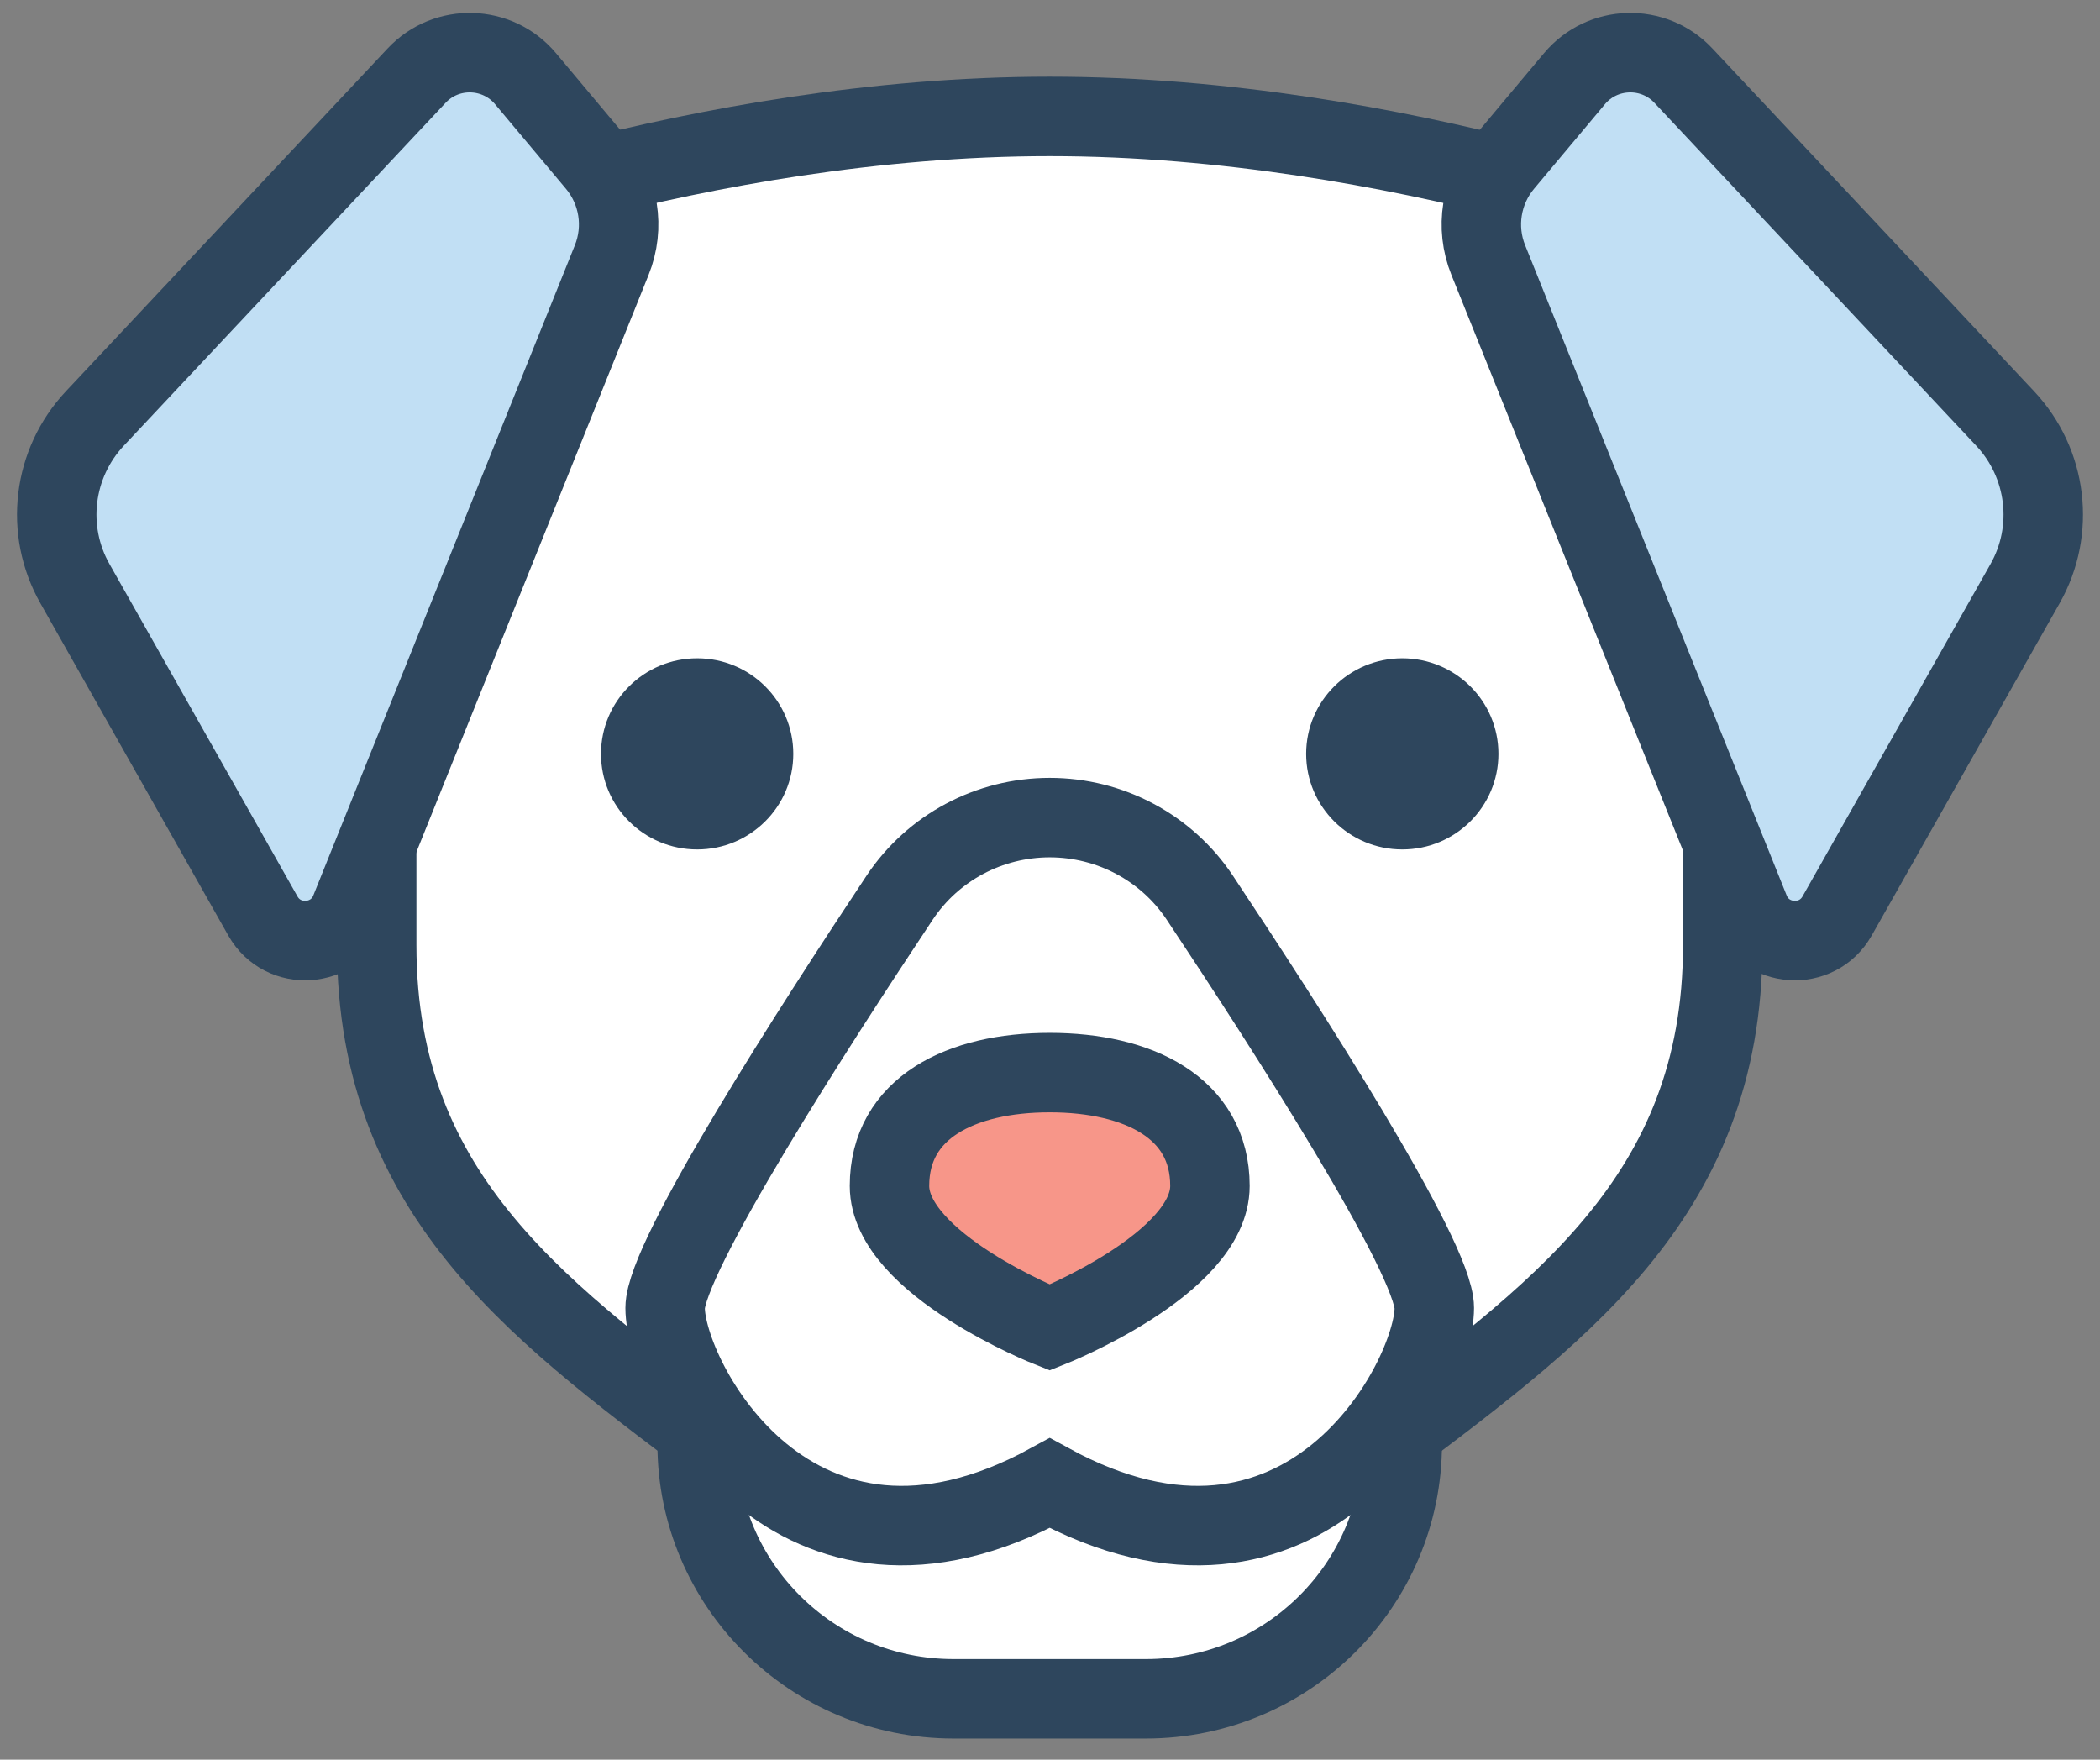
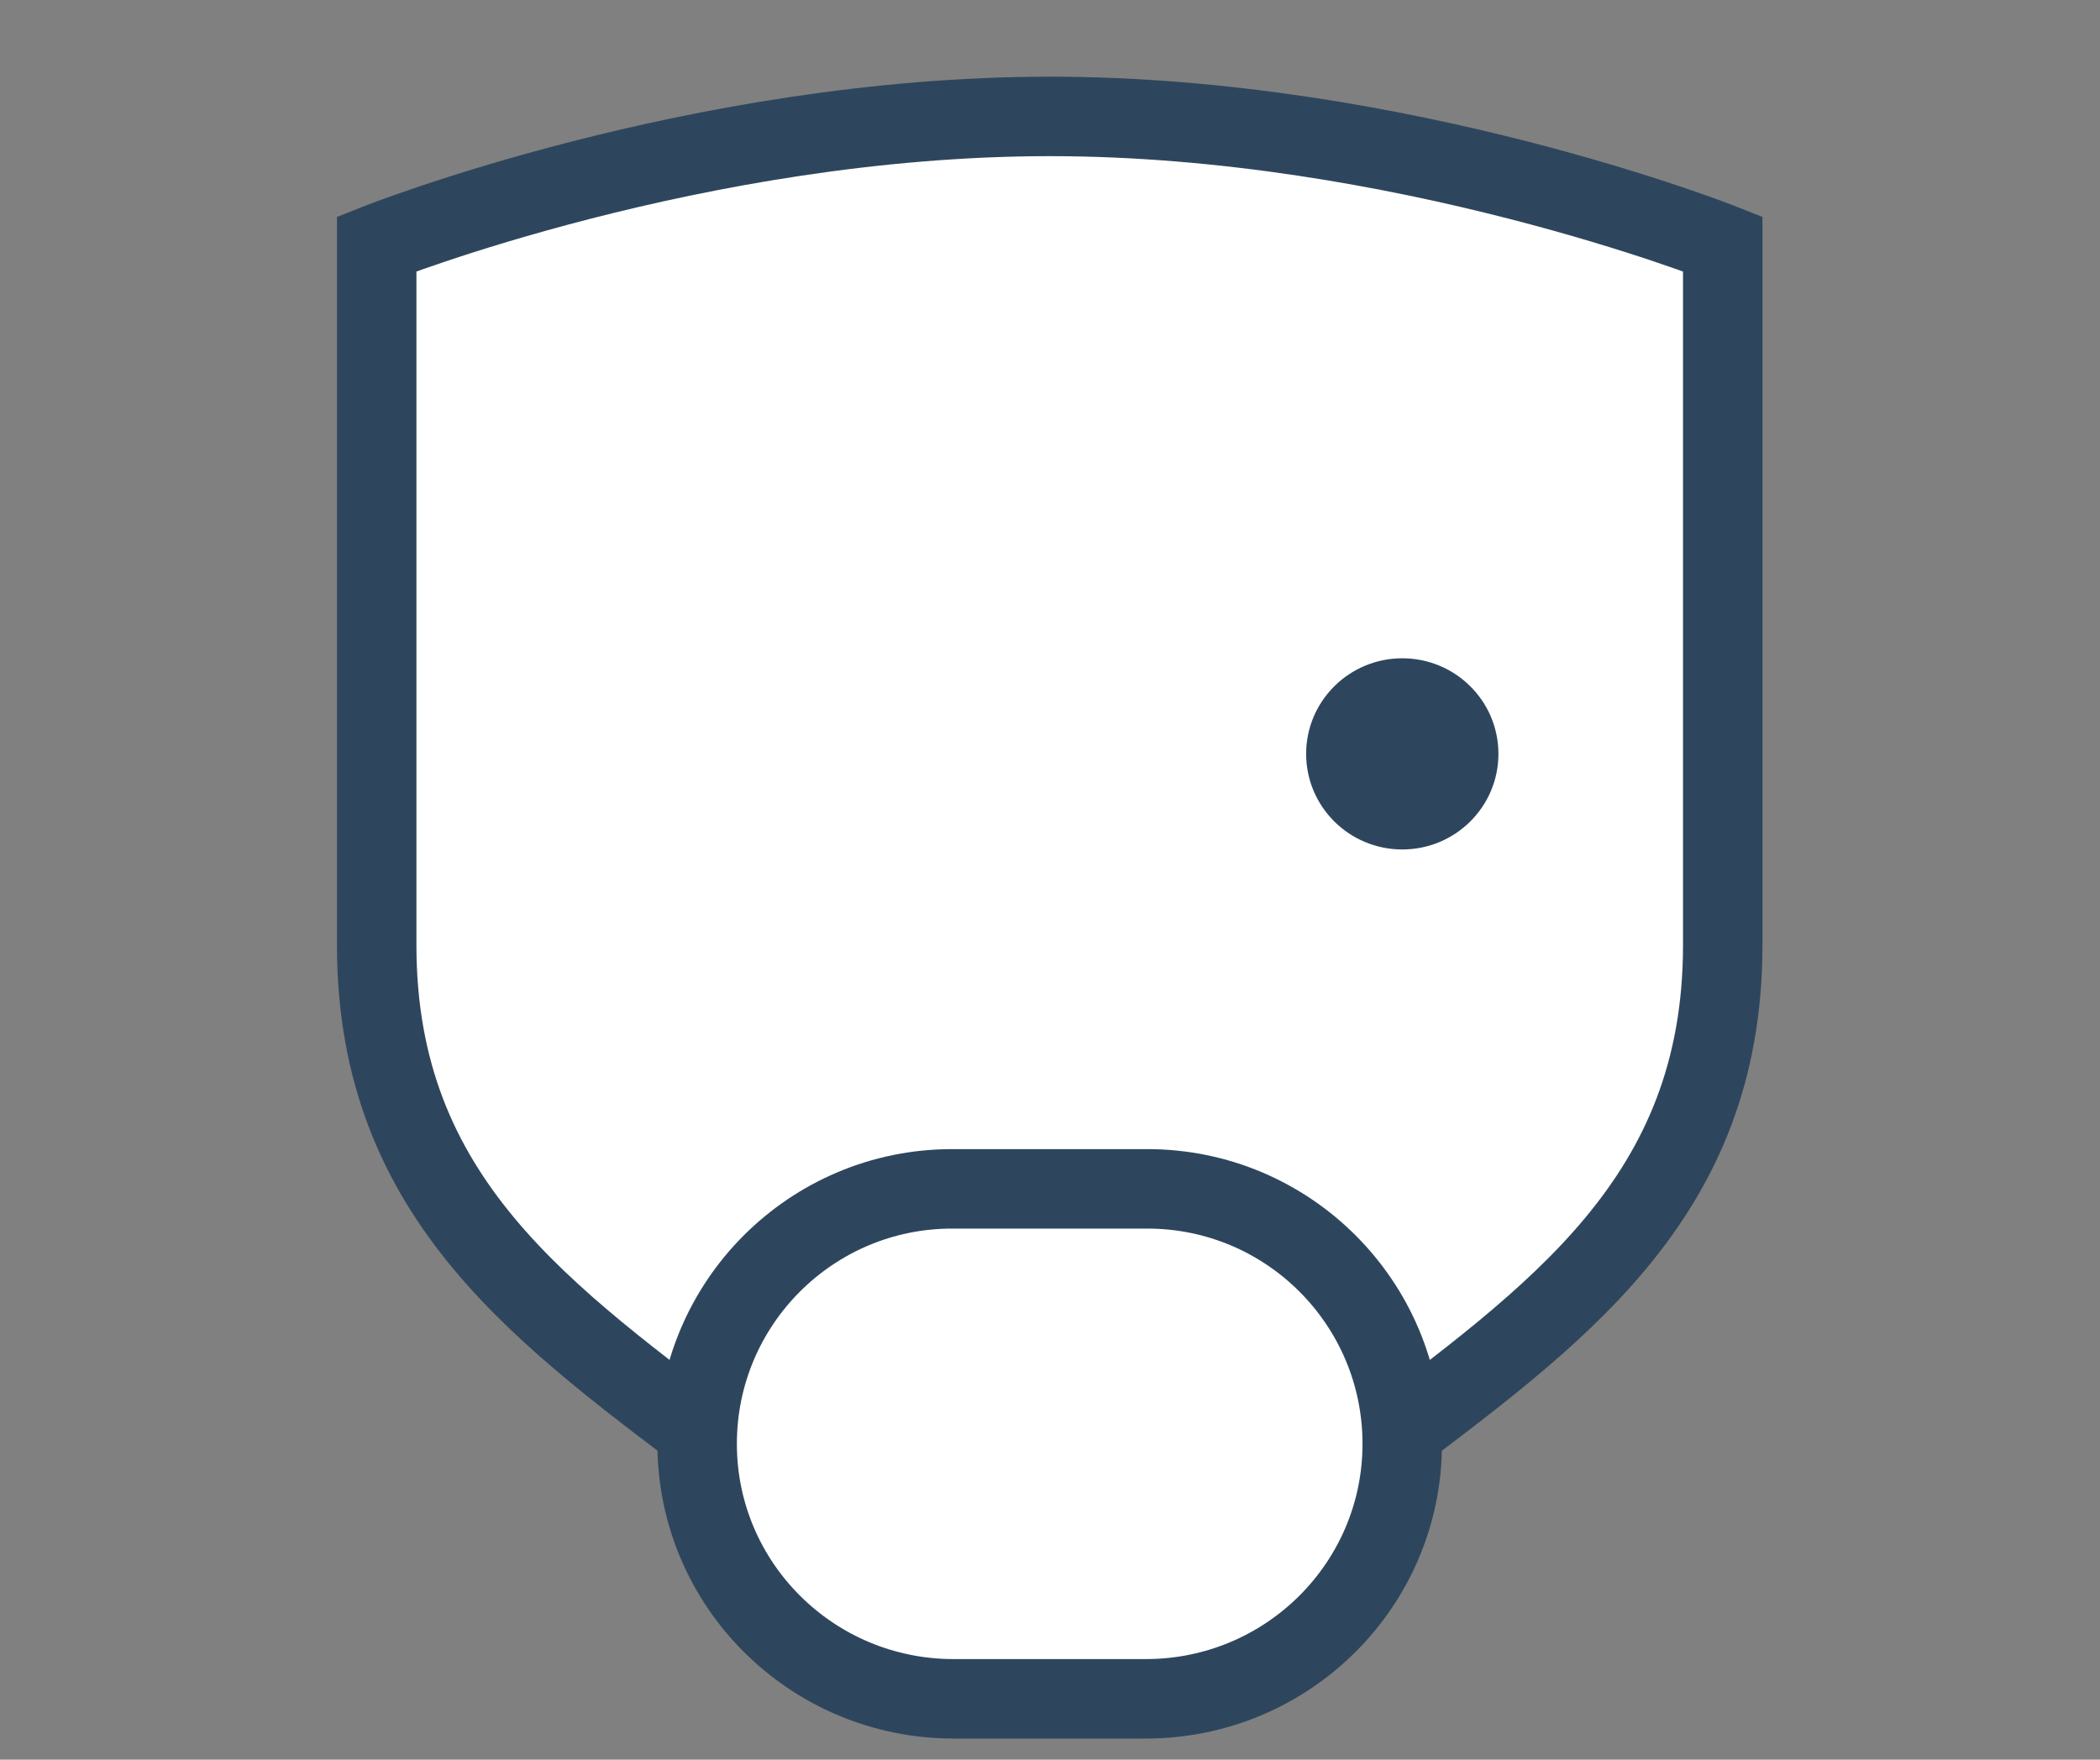
<svg xmlns="http://www.w3.org/2000/svg" width="37px" height="31px" viewBox="0 0 37 31" version="1.1">
  <rect x="0" y="0" width="37" height="31" fill="#808080" stroke="none" />
  <title>dog-friendly</title>
  <g id="Designs" stroke="none" stroke-width="1" fill="none" fill-rule="evenodd">
    <g id="Lukes-Design-LocationDetail-v1" transform="translate(-954, -649)" fill-rule="nonzero">
      <g id="Group-4" transform="translate(342, 645)">
        <g id="Group-2" transform="translate(613, 4.928)">
          <g id="dog-friendly" transform="translate(0, -0)">
            <path d="M17.495,1.123 C11.283,1.123 5.637,3.369 5.637,3.369 L5.637,15.722 C5.637,20.214 8.601,22.249 11.848,24.706 L23.142,24.706 C26.389,22.249 29.353,20.214 29.353,15.722 L29.353,3.369 C29.353,3.369 23.706,1.123 17.495,1.123 Z" id="Path" stroke="#2E465D" stroke-width="1.4" fill="#FFFFFF" />
            <g id="Group" transform="translate(9.589, 10.669)" fill="#2E465D">
-               <ellipse id="Oval" cx="1.694" cy="1.684" rx="1.694" ry="1.684" />
              <ellipse id="Oval" cx="14.118" cy="1.684" rx="1.694" ry="1.684" />
            </g>
            <path d="M19.189,29 L15.801,29 C13.306,29 11.283,26.989 11.283,24.508 C11.283,22.027 13.295,20.016 15.775,20.016 L19.214,20.016 C21.695,20.016 23.706,22.027 23.706,24.508 L23.706,24.508 L23.706,24.508 C23.706,26.989 21.684,29 19.189,29 Z" id="Path" stroke="#2E465D" stroke-width="1.4" fill="#FFFFFF" />
-             <path d="M17.495,13.476 L17.495,13.476 C16.43,13.476 15.438,14.004 14.851,14.886 C13.38,17.098 10.719,21.222 10.719,22.115 C10.719,23.349 12.977,27.668 17.495,25.2 C22.012,27.668 24.271,23.349 24.271,22.115 C24.271,21.222 21.61,17.098 20.139,14.886 C19.552,14.004 18.559,13.476 17.495,13.476 Z" id="Path" stroke="#2E465D" stroke-width="1.4" fill="#FFFFFF" />
-             <path d="M20.318,19.964 C20.318,21.343 17.495,22.46 17.495,22.46 C17.495,22.46 14.672,21.343 14.672,19.964 C14.672,18.586 15.936,17.968 17.495,17.968 C19.054,17.968 20.318,18.586 20.318,19.964 Z" id="Path" stroke="#2E465D" stroke-width="1.4" fill="#F79689" />
            <g id="Group" fill="#C1DFF4" stroke="#2E465D" stroke-width="1.4">
-               <path d="M9.779,3.651 L5.17,15.108 C4.904,15.771 3.984,15.831 3.632,15.209 L0.321,9.355 C-0.213,8.413 -0.071,7.235 0.672,6.444 L6.341,0.404 C6.866,-0.156 7.766,-0.13 8.259,0.458 L9.507,1.947 C9.906,2.422 10.01,3.077 9.779,3.651 Z" id="Path" />
-               <path d="M25.221,3.651 L29.83,15.108 C30.096,15.771 31.016,15.831 31.368,15.209 L34.679,9.355 C35.213,8.413 35.071,7.235 34.328,6.444 L28.659,0.404 C28.134,-0.156 27.234,-0.13 26.741,0.458 L25.493,1.947 C25.094,2.422 24.99,3.077 25.221,3.651 Z" id="Path" />
-             </g>
+               </g>
          </g>
        </g>
      </g>
    </g>
  </g>
</svg>